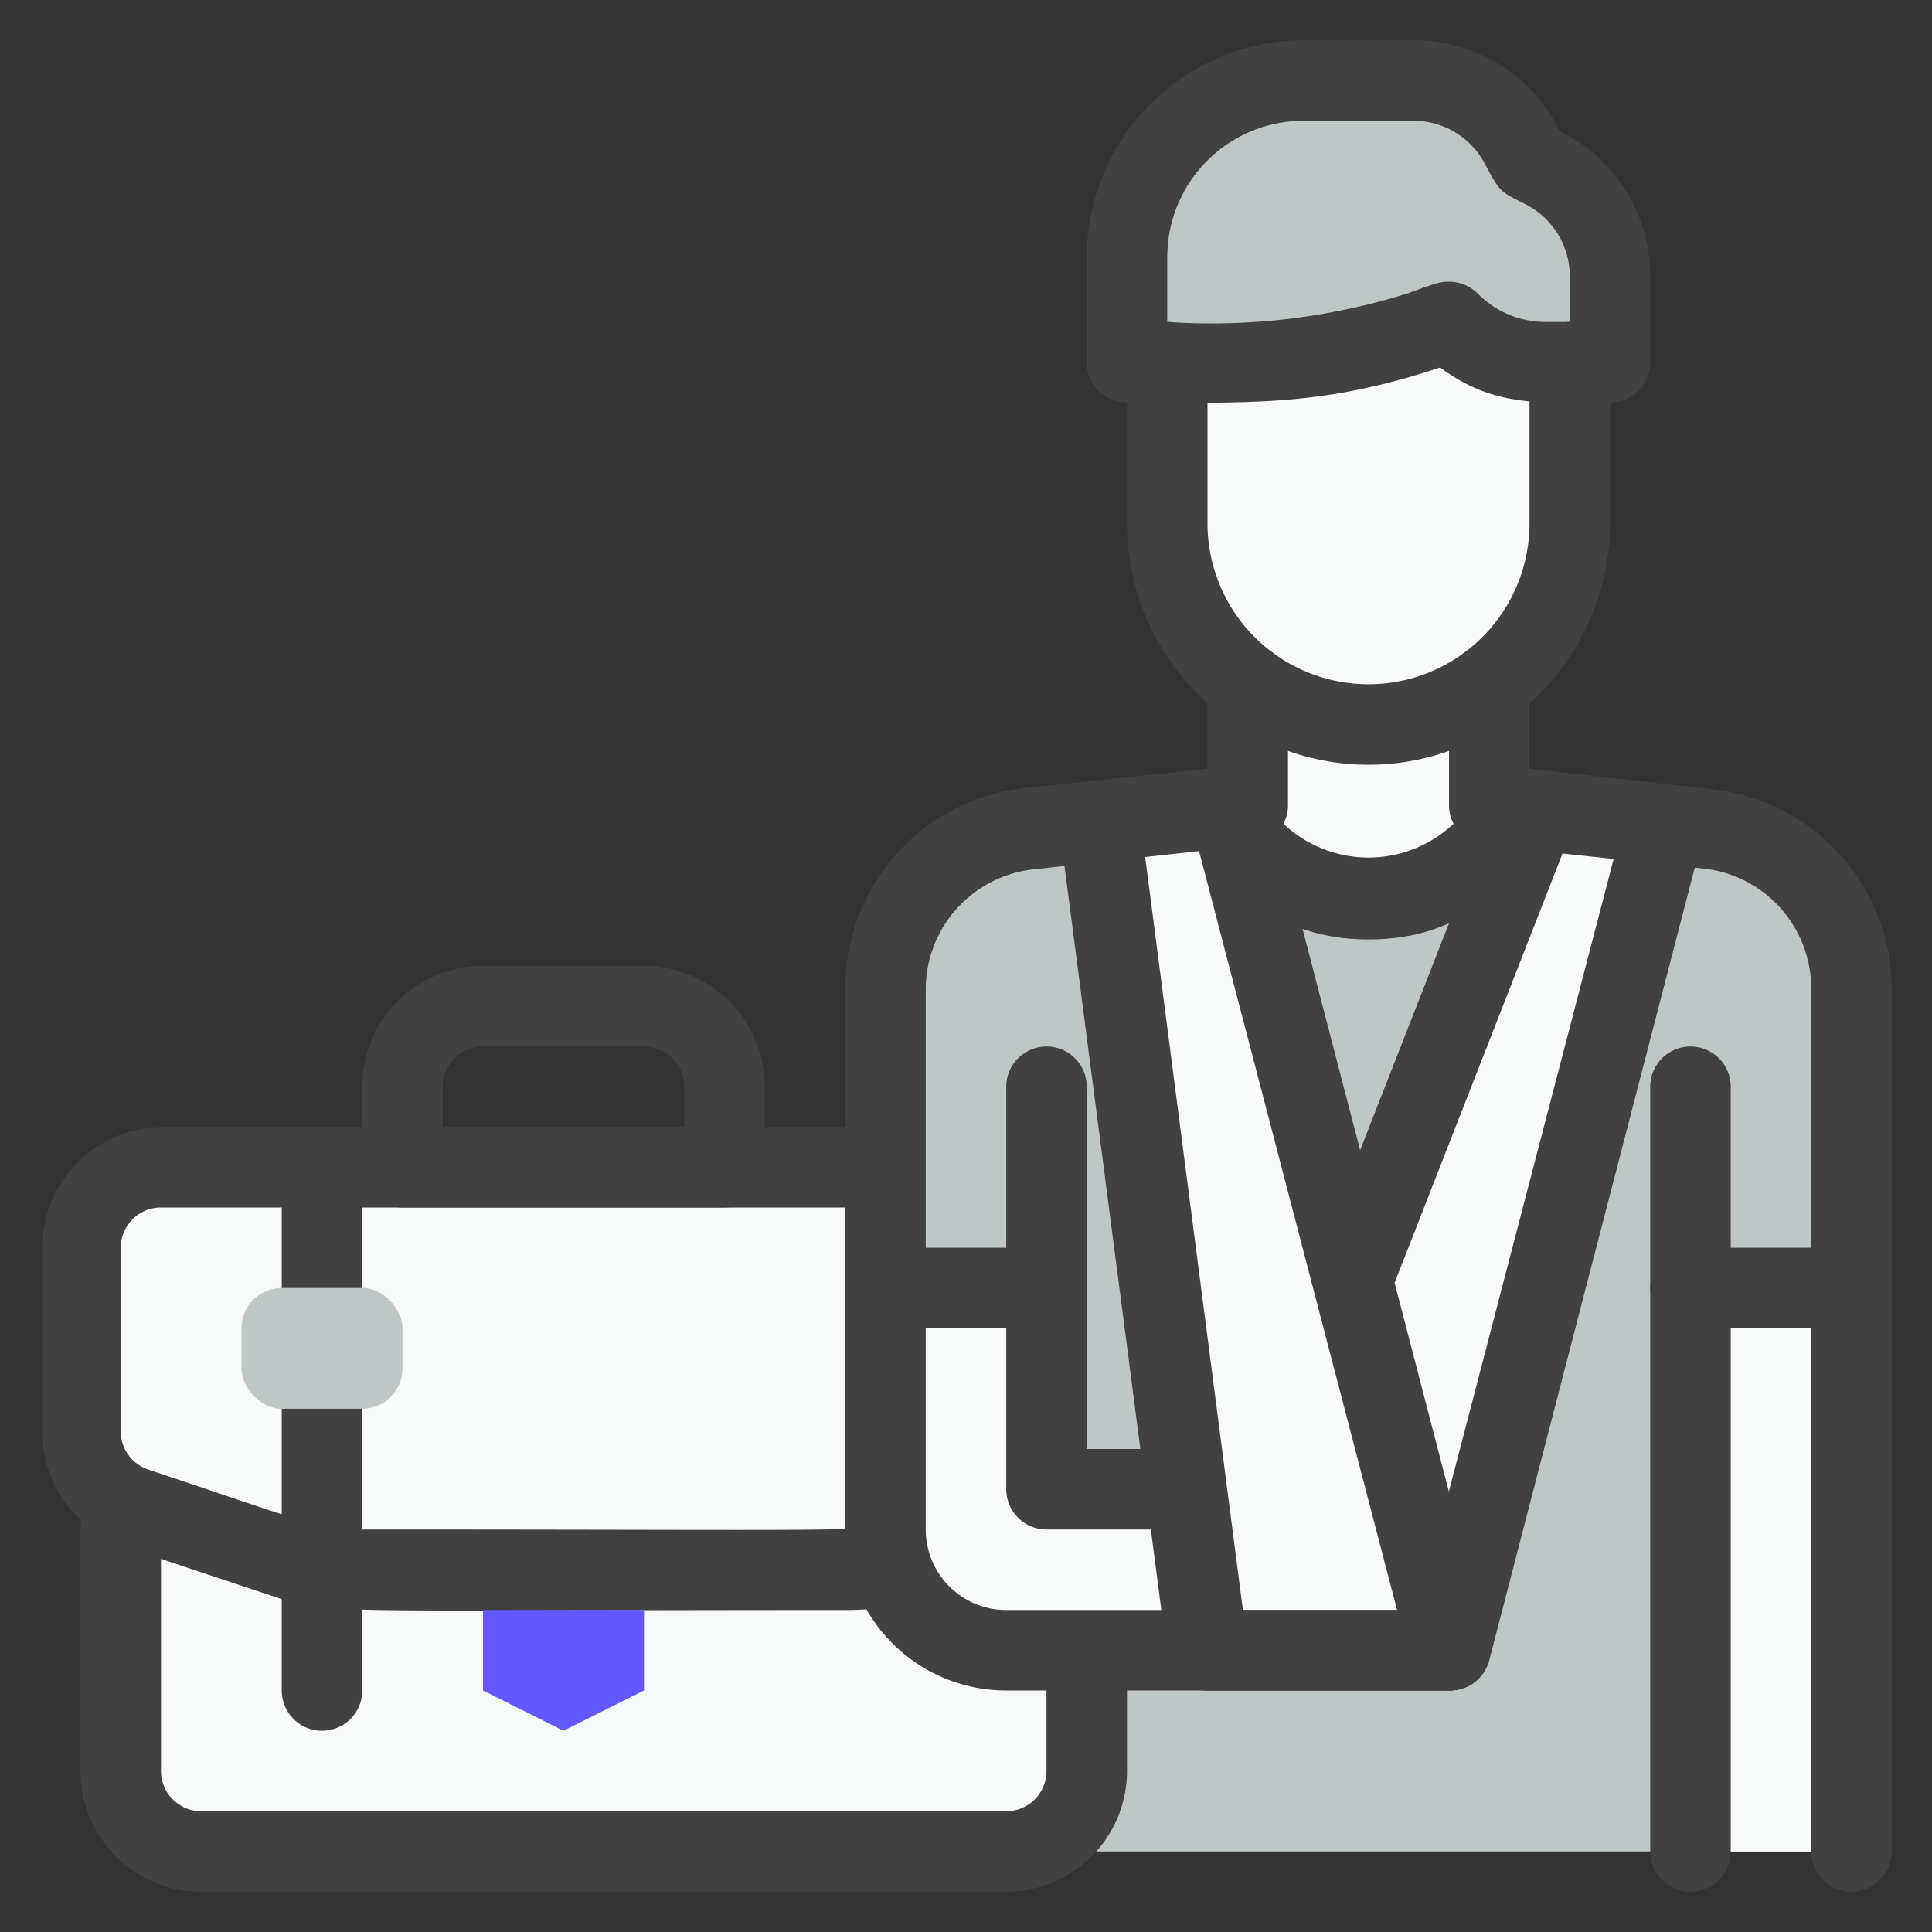
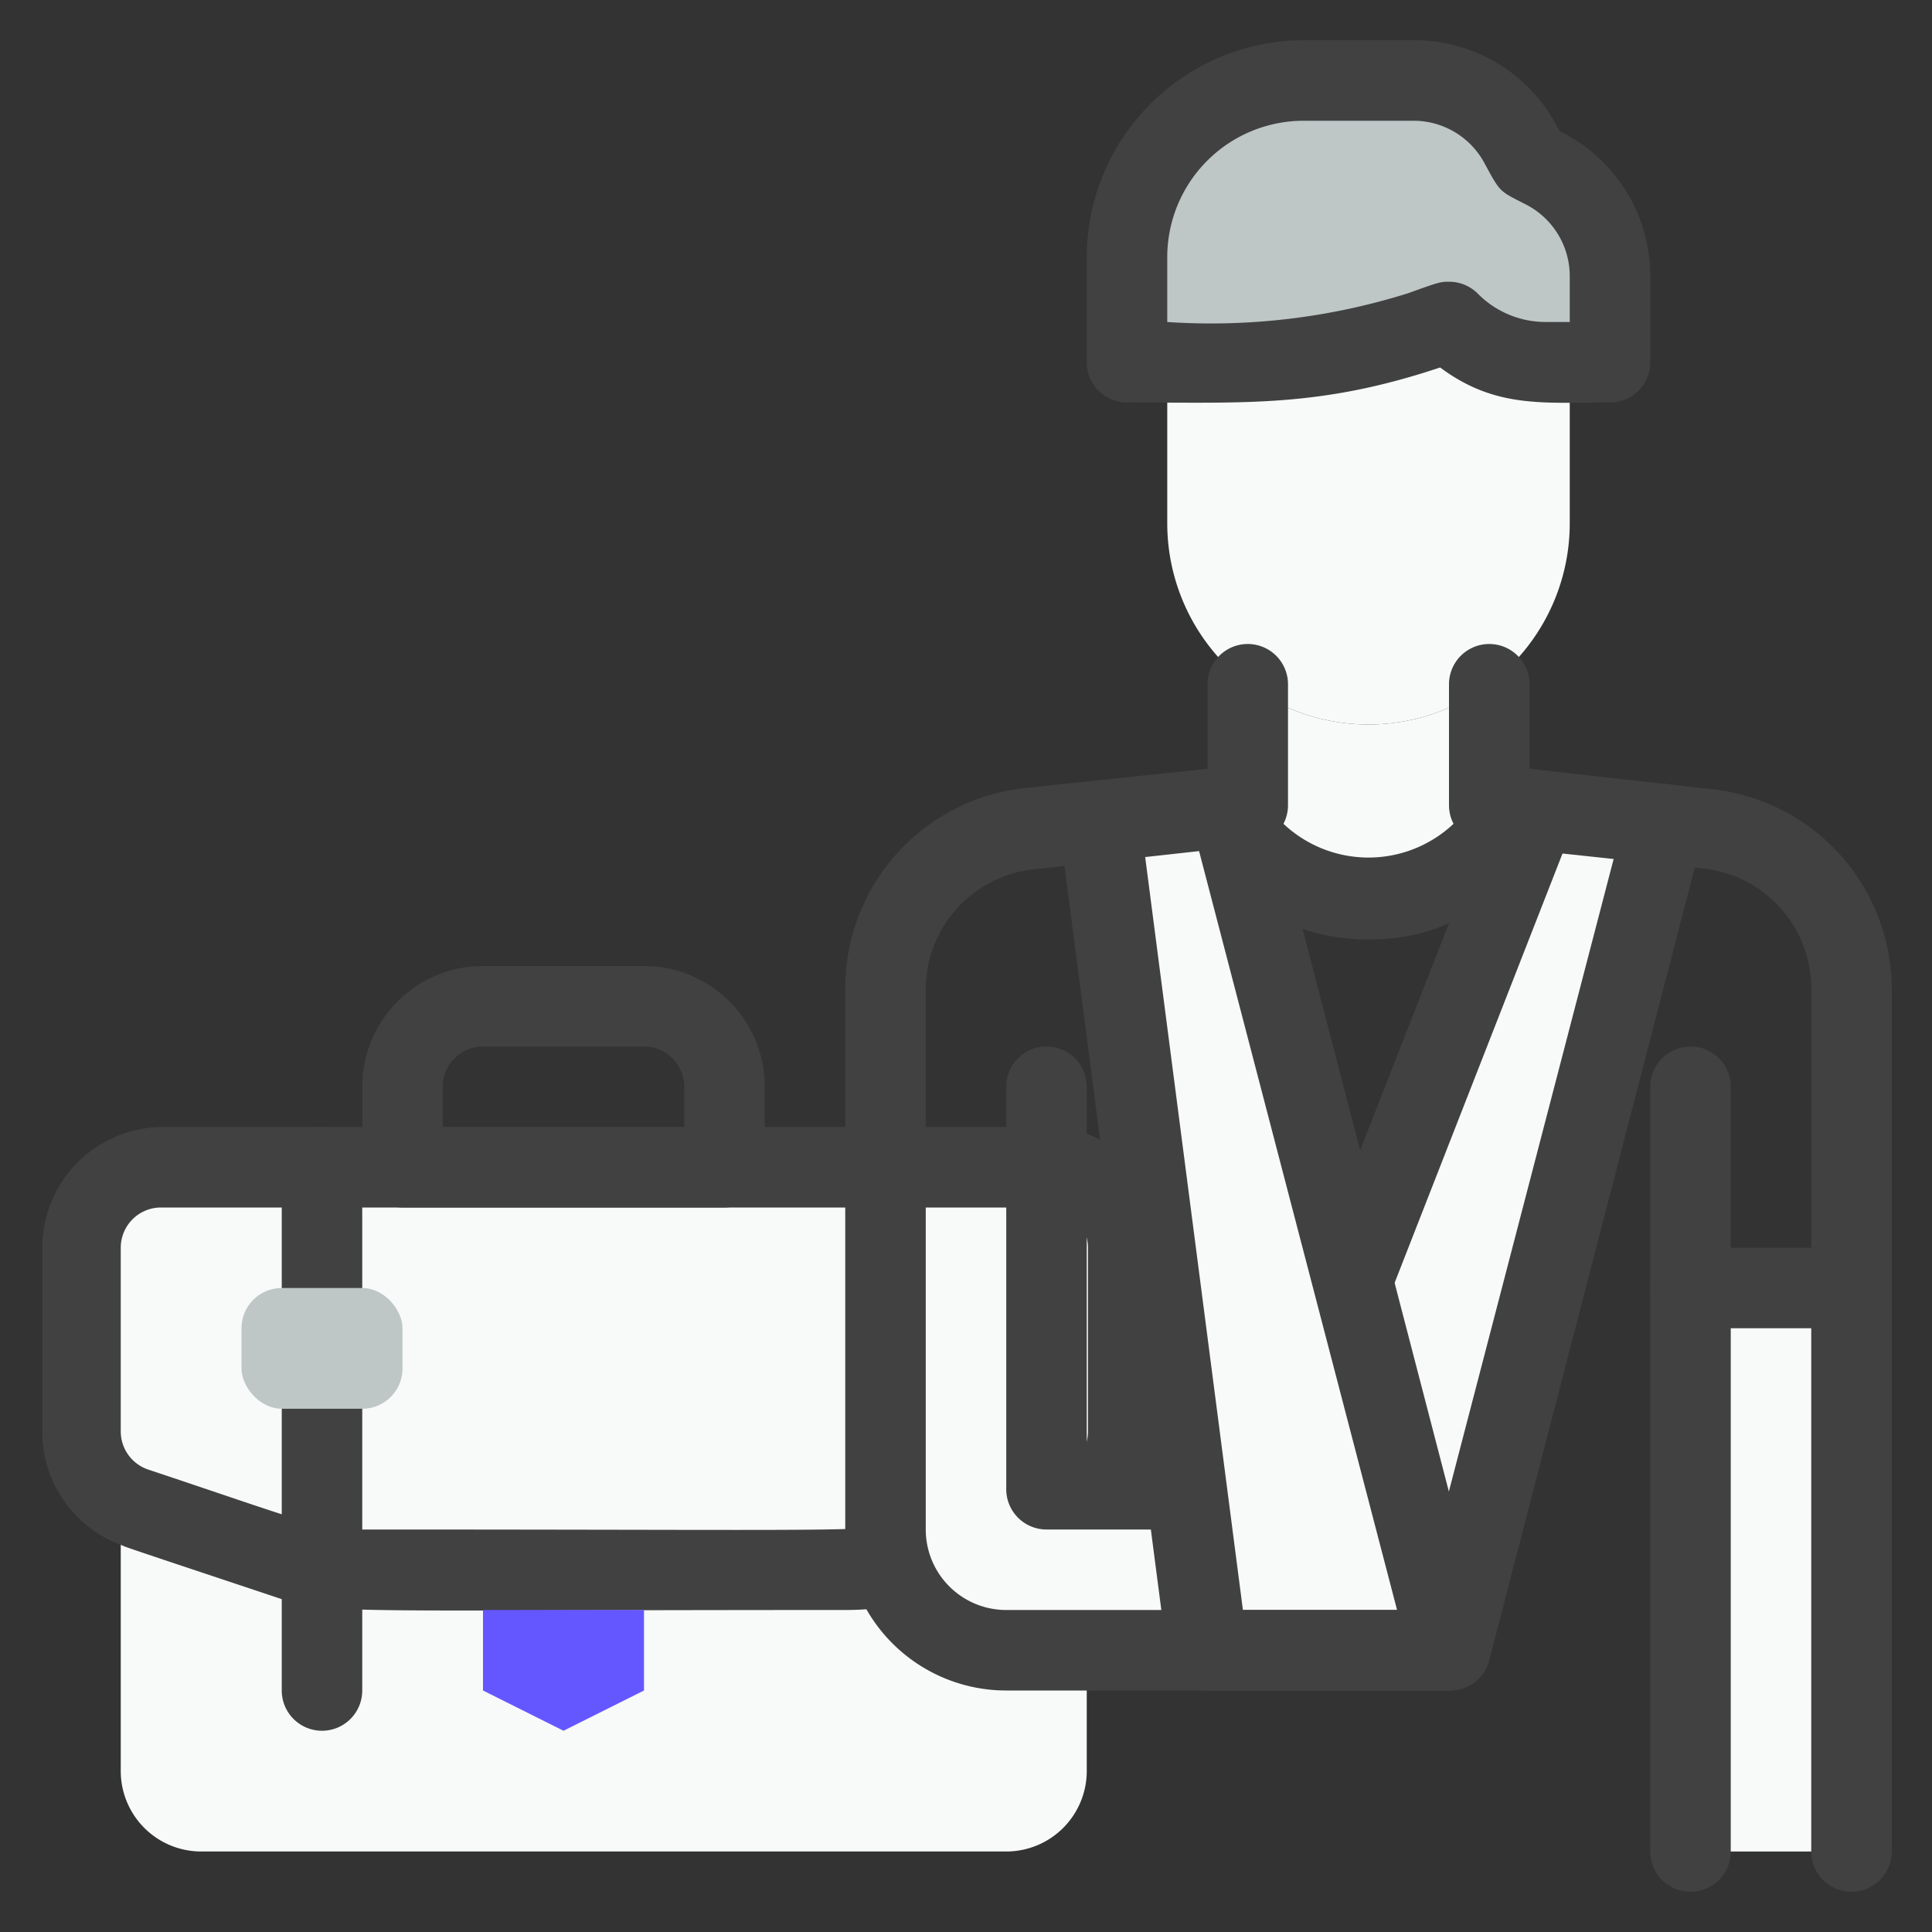
<svg xmlns="http://www.w3.org/2000/svg" viewBox="0 0 48 48">
  <rect x="0" y="0" width="48" height="48" fill="#333333" stroke="none" />
  <defs>
    <style>.cls-1{fill:#bec6c6;}.cls-2{fill:#f8f9f9;}.cls-3{fill:#414141;}.cls-4{fill:#6457ff;}</style>
  </defs>
  <title>Accident</title>
  <g id="Accident">
    <path class="cls-1" d="M40,6.85V9c-1.6,0-2.82.18-4-1-3.37,1.11-4.16,1-8,1V6.39A4.38,4.38,0,0,1,32.39,2h2.76a3,3,0,0,1,2.68,1.66L38,4l.34.17A3,3,0,0,1,40,6.85Z" />
    <path class="cls-2" d="M39,9v4a5,5,0,0,1-10,0V9a16.87,16.87,0,0,0,7-1,3.41,3.41,0,0,0,2.41,1Z" />
    <path class="cls-2" d="M37.9,20.1l-1.07,1.07a4,4,0,0,1-5.66,0L30.1,20.1,31,20V17a5,5,0,0,0,6,0v3Z" />
    <path class="cls-2" d="M5,36H25a2,2,0,0,1,2,2v8a0,0,0,0,1,0,0H3a0,0,0,0,1,0,0V38A2,2,0,0,1,5,36Z" transform="translate(30 82) rotate(-180)" />
    <path class="cls-2" d="M3.37,37.46C7.07,38.69,7.68,39,9,39c13.13,0,12.71.11,14-.31l3.71-1.23A2,2,0,0,0,28,35.56V31a2,2,0,0,0-2-2H4a2,2,0,0,0-2,2v4.56A2,2,0,0,0,3.37,37.46Z" />
    <path class="cls-3" d="M18,30H10a1,1,0,0,1-1-1V27a3,3,0,0,1,3-3h4a3,3,0,0,1,3,3v2A1,1,0,0,1,18,30Zm-7-2h6V27a1,1,0,0,0-1-1H12a1,1,0,0,0-1,1Z" />
    <path class="cls-3" d="M21,40c-13.25,0-12.84.12-14.27-.36C4,38.73,3,38.4,3.05,38.4a3,3,0,0,1-2-2.84V31a3,3,0,0,1,3-3H26a3,3,0,0,1,3,3v4.56A3,3,0,0,1,27,38.4C23.4,39.59,22.53,40,21,40ZM3.68,36.51C7.58,37.81,7.9,38,9,38c13.19,0,12.6.09,13.64-.26l3.71-1.23a1,1,0,0,0,.68-.95V31a1,1,0,0,0-1-1H4a1,1,0,0,0-1,1v4.56a1,1,0,0,0,.68.95Z" />
    <path class="cls-3" d="M8,43a1,1,0,0,1-1-1V29a1,1,0,0,1,2,0V42A1,1,0,0,1,8,43Z" />
    <rect class="cls-1" x="6" y="32" width="4" height="3" rx="1" />
    <polygon class="cls-4" points="12 42 14 43 16 42 16 40 12 40 12 42" />
-     <path class="cls-1" d="M46,24.58V46H26V41H25a3,3,0,0,1-3-3V24.58a4,4,0,0,1,3.56-4l4.54-.5,1.07,1.07a4,4,0,0,0,5.66,0L37.9,20.1l4.54.5A4,4,0,0,1,46,24.58Z" />
-     <path class="cls-3" d="M25,47H5a3,3,0,0,1-3-3V38a1,1,0,0,1,2,0v6a1,1,0,0,0,1,1H25a1,1,0,0,0,1-1V41a1,1,0,0,1,2,0v3A3,3,0,0,1,25,47Z" />
    <rect class="cls-2" x="42" y="32" width="4" height="14" />
    <path class="cls-2" d="M35,37v4H25a3,3,0,0,1-3-3V32h4v5Z" />
    <path class="cls-3" d="M40,10c-1.66,0-2.85.15-4.22-.87-3,1-4.83.87-7.78.87a1,1,0,0,1-1-1V6.39A5.4,5.4,0,0,1,32.39,1h2.76a4,4,0,0,1,3.57,2.21l.07.07A4,4,0,0,1,41,6.85V9A1,1,0,0,1,40,10ZM36,7a1,1,0,0,1,.71.29,2.37,2.37,0,0,0,1.7.71H39V6.85a2,2,0,0,0-1.11-1.78c-.64-.33-.61-.28-1-1A2,2,0,0,0,35.15,3H32.39A3.39,3.39,0,0,0,29,6.39V8a16.32,16.32,0,0,0,6-.72C35.77,7,35.8,7,36,7Z" />
-     <path class="cls-3" d="M34,19a6,6,0,0,1-6-6V9a1,1,0,0,1,2,0v4a4,4,0,0,0,8,0V9a1,1,0,0,1,2,0v4A6,6,0,0,1,34,19Z" />
    <path class="cls-3" d="M34,23.34c-2.35,0-3.44-1.37-4.61-2.53a1,1,0,0,1,1.42-1.42l1.07,1.07a3.08,3.08,0,0,0,4.24,0l1.07-1.07a1,1,0,0,1,1.42,1.42C37.35,22.06,36.32,23.34,34,23.34Z" />
    <path class="cls-2" d="M41.35,20.48C36.28,40,37.31,36,36,41c-1.31-5-.77-3-2.4-9.2l4.57-11.67Z" />
-     <path class="cls-3" d="M26,33H22a1,1,0,0,1,0-2h4a1,1,0,0,1,0,2Z" />
    <path class="cls-3" d="M42,47a1,1,0,0,1-1-1V27a1,1,0,0,1,2,0V46A1,1,0,0,1,42,47Z" />
    <path class="cls-3" d="M46,33H42a1,1,0,0,1,0-2h4a1,1,0,0,1,0,2Z" />
    <path class="cls-3" d="M36,42H30a1,1,0,0,1-.93-1.36l8.17-20.87a1,1,0,0,1,1.86.72L31.47,40h3.76l5.15-19.77a1,1,0,1,1,1.94.5L37,41.25A1,1,0,0,1,36,42Z" />
    <path class="cls-2" d="M36,41H30c-.66-5.1-.1-.8-2.69-20.59l3.23-.36C34.5,35.26,34.5,35.24,36,41Z" />
    <path class="cls-3" d="M36,42H30a1,1,0,0,1-1-.87L26.32,20.54a1,1,0,1,1,2-.26L30.88,40h3.83L29.57,20.3a1,1,0,1,1,1.94-.5l5.46,21A1,1,0,0,1,36,42Z" />
    <path class="cls-3" d="M46,47a1,1,0,0,1-1-1V24.58a3,3,0,0,0-2.67-3L36.89,21A1,1,0,0,1,36,20V17a1,1,0,0,1,2,0v2.1l4.55.51a5,5,0,0,1,4.45,5V46A1,1,0,0,1,46,47Z" />
    <path class="cls-3" d="M36,42H25a4,4,0,0,1-4-4V24.58a5,5,0,0,1,4.45-5L30,19.1V17a1,1,0,0,1,2,0v3a1,1,0,0,1-.89,1l-5.44.6a3,3,0,0,0-2.67,3V38a2,2,0,0,0,2,2H36a1,1,0,0,1,0,2Z" />
    <path class="cls-3" d="M29,38H26a1,1,0,0,1-1-1V27a1,1,0,0,1,2,0v9h2a1,1,0,0,1,0,2Z" />
  </g>
</svg>